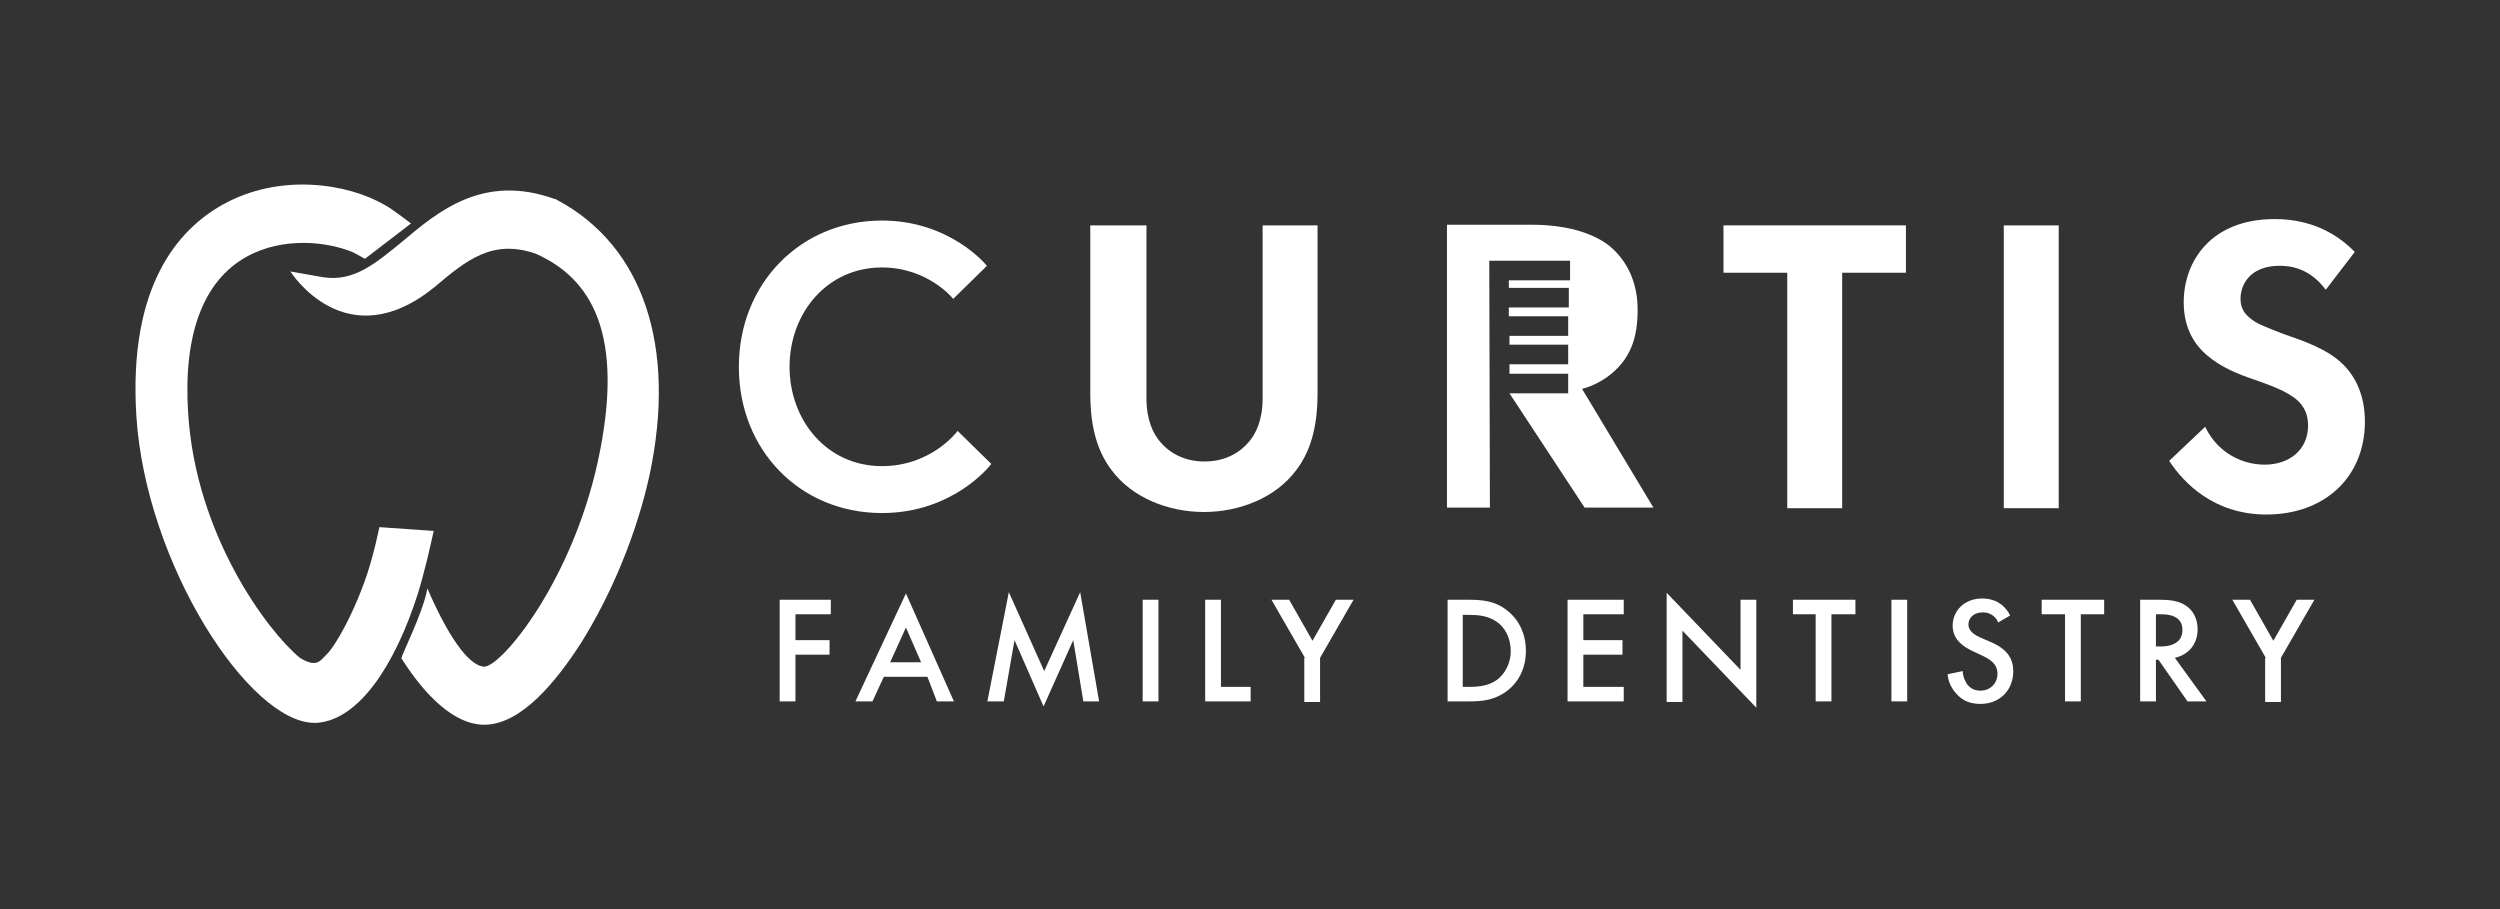
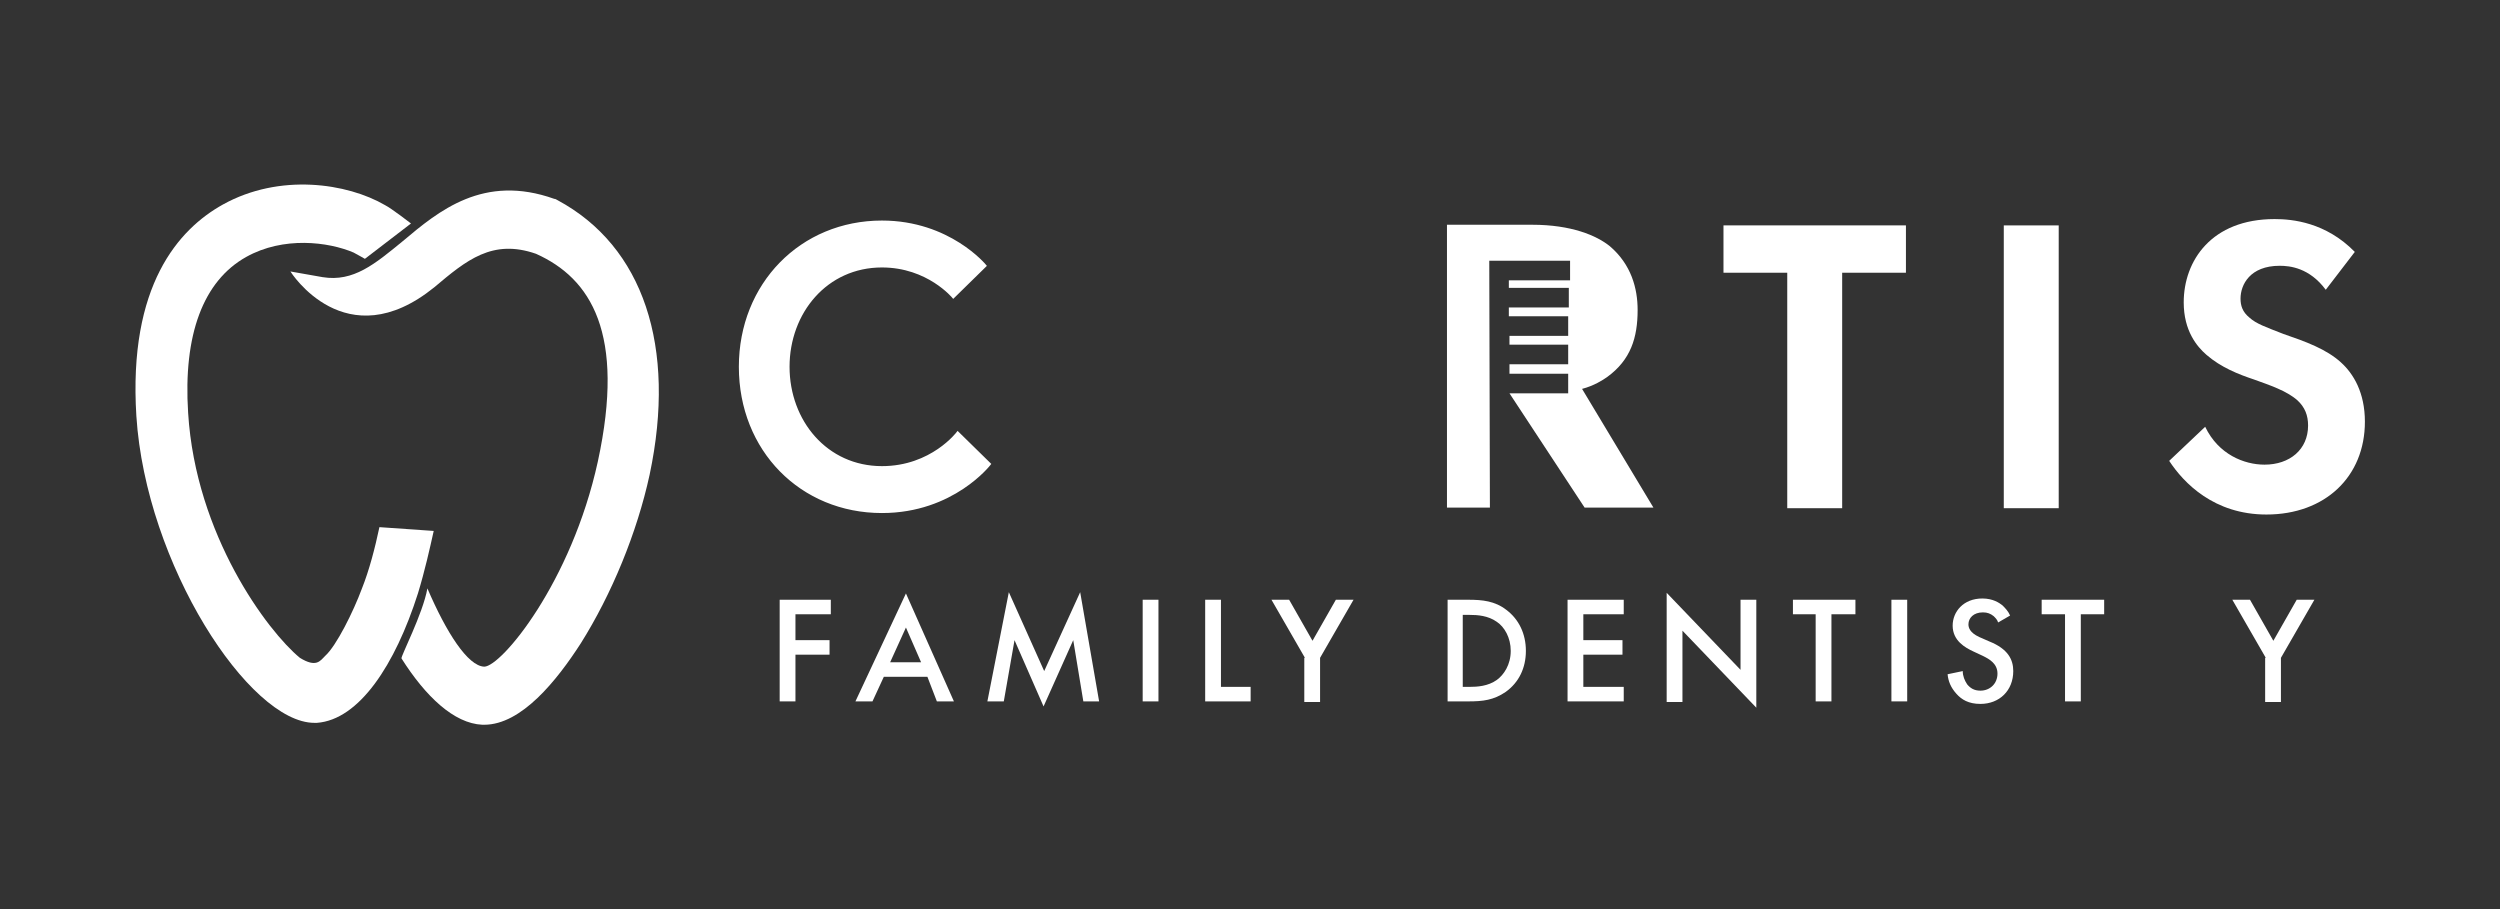
<svg xmlns="http://www.w3.org/2000/svg" version="1.1" id="Layer_1" x="0px" y="0px" viewBox="0 0 396 144" style="enable-background:new 0 0 396 144;" xml:space="preserve">
  <rect x="0" y="0" width="396" height="144" fill="#333333" stroke="none" />
  <style type="text/css">
	.st0{fill:#FFFFFF;}
	.st1{display:none;fill:#5C7684;}
	.st2{fill:#FFFFFF;stroke:#FFFFFF;stroke-width:0.331;stroke-miterlimit:10;}
</style>
  <g>
    <g>
      <g>
        <g>
          <path class="st0" d="M131.6,97.3H126v4.1h5.4v2.3H126v7.4h-2.5V95h8.1V97.3z" />
          <path class="st0" d="M146.9,107.2H140l-1.8,3.9h-2.7l8-17.1l7.6,17.1h-2.7L146.9,107.2z M145.9,104.9l-2.4-5.5l-2.5,5.5H145.9z" />
          <path class="st0" d="M156.4,111.1l3.4-17.3l5.6,12.5l5.7-12.5l3,17.3h-2.5l-1.6-9.7l-4.7,10.5l-4.6-10.5l-1.7,9.7H156.4z" />
          <path class="st0" d="M183.5,95v16.1H181V95H183.5z" />
          <path class="st0" d="M193.4,95v13.8h4.7v2.3h-7.2V95H193.4z" />
          <path class="st0" d="M206.7,104.2l-5.3-9.2h2.8l3.7,6.5l3.7-6.5h2.8l-5.3,9.2v7h-2.5V104.2z" />
          <path class="st0" d="M232.6,95c2.2,0,4.2,0.2,6,1.6c2,1.5,3.1,3.8,3.1,6.5c0,2.7-1.1,5-3.2,6.5c-1.9,1.3-3.6,1.5-5.9,1.5h-3.3      V95H232.6z M231.7,108.8h1.1c1.2,0,2.9-0.1,4.3-1.1c1.1-0.8,2.2-2.4,2.2-4.6c0-2.1-1-3.8-2.2-4.6c-1.4-1-3.1-1.1-4.3-1.1h-1.1      V108.8z" />
          <path class="st0" d="M257.2,97.3h-6.4v4.1h6.2v2.3h-6.2v5.1h6.4v2.3h-8.9V95h8.9V97.3z" />
          <path class="st0" d="M264,111.1V93.9l11.7,12.2V95h2.5v17.1l-11.7-12.2v11.3H264z" />
          <path class="st0" d="M290.1,97.3v13.8h-2.5V97.3H284V95h9.9v2.3H290.1z" />
          <path class="st0" d="M302.1,95v16.1h-2.5V95H302.1z" />
          <path class="st0" d="M316.5,98.6c-0.1-0.4-0.4-0.7-0.7-1c-0.5-0.4-1-0.6-1.7-0.6c-1.5,0-2.3,0.9-2.3,1.9c0,0.5,0.2,1.3,1.7,2      l1.6,0.7c3,1.2,3.8,2.9,3.8,4.7c0,3.1-2.2,5.2-5.2,5.2c-1.9,0-3-0.7-3.8-1.6c-0.9-1-1.3-2-1.4-3.1l2.4-0.5      c0,0.8,0.3,1.5,0.7,2.1c0.5,0.6,1.1,1,2.1,1c1.5,0,2.7-1.1,2.7-2.7c0-1.6-1.3-2.3-2.3-2.8l-1.5-0.7c-1.3-0.6-3.3-1.7-3.3-4.1      c0-2.2,1.7-4.3,4.7-4.3c1.7,0,2.7,0.7,3.2,1.1c0.4,0.4,0.9,0.9,1.2,1.6L316.5,98.6z" />
          <path class="st0" d="M329.6,97.3v13.8h-2.5V97.3h-3.7V95h9.9v2.3H329.6z" />
-           <path class="st0" d="M341.9,95c2,0,3.2,0.2,4.3,0.9c1.8,1.2,1.9,3.1,1.9,3.8c0,2.3-1.4,4-3.6,4.5l5,6.9h-3l-4.6-6.6h-0.4v6.6      H339V95H341.9z M341.5,102.4h0.8c0.7,0,3.4-0.1,3.4-2.6c0-2.3-2.2-2.5-3.4-2.5h-0.8V102.4z" />
          <path class="st0" d="M358.9,104.2l-5.3-9.2h2.8l3.7,6.5l3.7-6.5h2.8l-5.3,9.2v7h-2.5V104.2z" />
        </g>
        <g>
          <g>
            <g>
              <path class="st1" d="M154.8,78.9c-2.7,1.4-6.2,2.6-11.1,2.6c-7.9,0-12.6-2.7-16.4-6.2c-5.2-5-7.2-10.5-7.2-17.1        c0-8.1,3.4-14,7.2-17.5c4.5-4.2,10.1-5.9,16.5-5.9c3.2,0,6.9,0.5,11,2.8v8.9c-3.1-3.9-9.2-3.7-10.8-3.7        c-9,0-14.8,7.4-14.8,15.6c0,9.9,7.7,15.3,15.2,15.3c4.2,0,7.9-1.8,10.5-4.9V78.9z" />
-               <path class="st0" d="M181.6,35.7v27.4c0,3.5,1.1,5.6,2.1,6.8c1.3,1.6,3.6,3.2,7.1,3.2s5.8-1.6,7.1-3.2c1-1.2,2.1-3.3,2.1-6.8        V35.7h8.7v26.6c0,4.3-0.7,8.7-3.4,12.2c-3.2,4.3-8.9,6.6-14.6,6.6s-11.4-2.3-14.6-6.6c-2.7-3.5-3.4-7.9-3.4-12.2V35.7H181.6z" />
              <path class="st0" d="M250.6,61.6c1.9-0.5,3.3-1.4,4-1.9c3.7-2.7,4.8-6.2,4.8-10.6c0-3.4-1-7.2-4.4-10.1        c-2.1-1.7-6.1-3.4-12.3-3.4l-13.5,0v44.8h6.8l-0.1-39.1l3.1,0v0h9.7v3.1h-9.7l0,1.2h9.5v3.1h-9.5l0,1.4h9.4v3.1h-9.3l0,1.4        h9.3v3.1h-9.3l0,1.5h9.3v3.1h-9.3v0l11.9,18.1h10.9L250.6,61.6z" />
              <path class="st0" d="M291.8,43.2v37.3h-8.7V43.2H273v-7.5h28.9v7.5H291.8z" />
              <path class="st0" d="M326.1,35.7v44.8h-8.7V35.7H326.1z" />
              <path class="st0" d="M368.4,45.9c-2.6-3.5-5.7-3.8-7.3-3.8c-4.7,0-6.2,3-6.2,5.2c0,1.1,0.3,2.1,1.4,3c1.1,1,2.6,1.5,5.4,2.6        c3.5,1.2,6.8,2.4,9.1,4.5c2,1.8,3.8,4.8,3.8,9.4c0,8.7-6.3,14.7-15.6,14.7c-8.3,0-13.1-5-15.4-8.5l5.7-5.4        c2.1,4.4,6.2,6,9.4,6c4,0,6.9-2.4,6.9-6.2c0-1.6-0.5-2.9-1.7-4c-1.7-1.5-4.4-2.4-6.9-3.3c-2.4-0.8-5.2-1.9-7.5-3.9        c-1.5-1.3-3.6-3.8-3.6-8.3c0-6.6,4.4-13.2,14.4-13.2c2.8,0,8.1,0.5,12.7,5.2L368.4,45.9z" />
            </g>
            <g>
              <path class="st2" d="M151.7,68.5l5.1,5c0,0-5.8,7.6-17.1,7.6c-12.8,0-22.5-9.8-22.5-23c0-13.1,9.7-23,22.5-23        c10.7,0,16.4,7,16.4,7l-5.1,5c0,0-4-4.9-11.3-4.9c-8.8,0-14.8,7.3-14.8,15.9c0,8.6,6,15.9,14.8,15.9        C147.6,74,151.7,68.5,151.7,68.5z" />
            </g>
          </g>
        </g>
      </g>
    </g>
    <g>
      <path class="st0" d="M60.1,83.5c-0.7,3.3-1.6,6.8-2.8,9.8c-1.3,3.5-4,9-5.8,10.6c-0.8,0.8-1.4,1.9-4,0.3    c-5.1-4.2-16.5-19.4-17.7-38.8c-0.8-12.4,2.4-20.9,9.2-24.7C44.9,37.4,52,38.3,56,40c0.4,0.2,1.8,1,1.8,1l7.3-5.6    c0,0-3.1-2.4-4.1-2.9C55,29,44.3,27.4,35.3,32.4c-7,3.9-15,12.8-13.7,33.5c1.5,23.5,17.9,48.6,28.2,48.6c0.1,0,0.3,0,0.4,0    c6.7-0.5,12.4-9.2,16-20.5c1.1-3.6,1.9-7.2,2.5-9.9L60.1,83.5z" />
      <path class="st0" d="M88.3,31.7c-0.2-0.1-0.3-0.2-0.5-0.2c-11.2-4-18.3,1.9-24,6.7c-4.4,3.6-7.8,6.5-12.7,5.7L46,43    c0,0,8.7,13.9,22.8,2.5c5.1-4.3,9.2-7.7,16.1-5.3c8.7,3.9,14.2,12.6,9.8,32.9c-4.2,19.2-15.3,32.5-18,32.5c0,0,0,0,0,0    c-2.6-0.1-6-5.4-9-12.4c-0.7,4-4.3,10.9-4.1,11.1c3.8,6,8.3,10.3,12.8,10.5c0.1,0,0.2,0,0.3,0c5.9,0,11.5-7,15.3-12.9    c4.9-7.8,8.9-17.5,10.9-26.7C107.2,54.9,101.9,39,88.3,31.7" />
    </g>
  </g>
</svg>